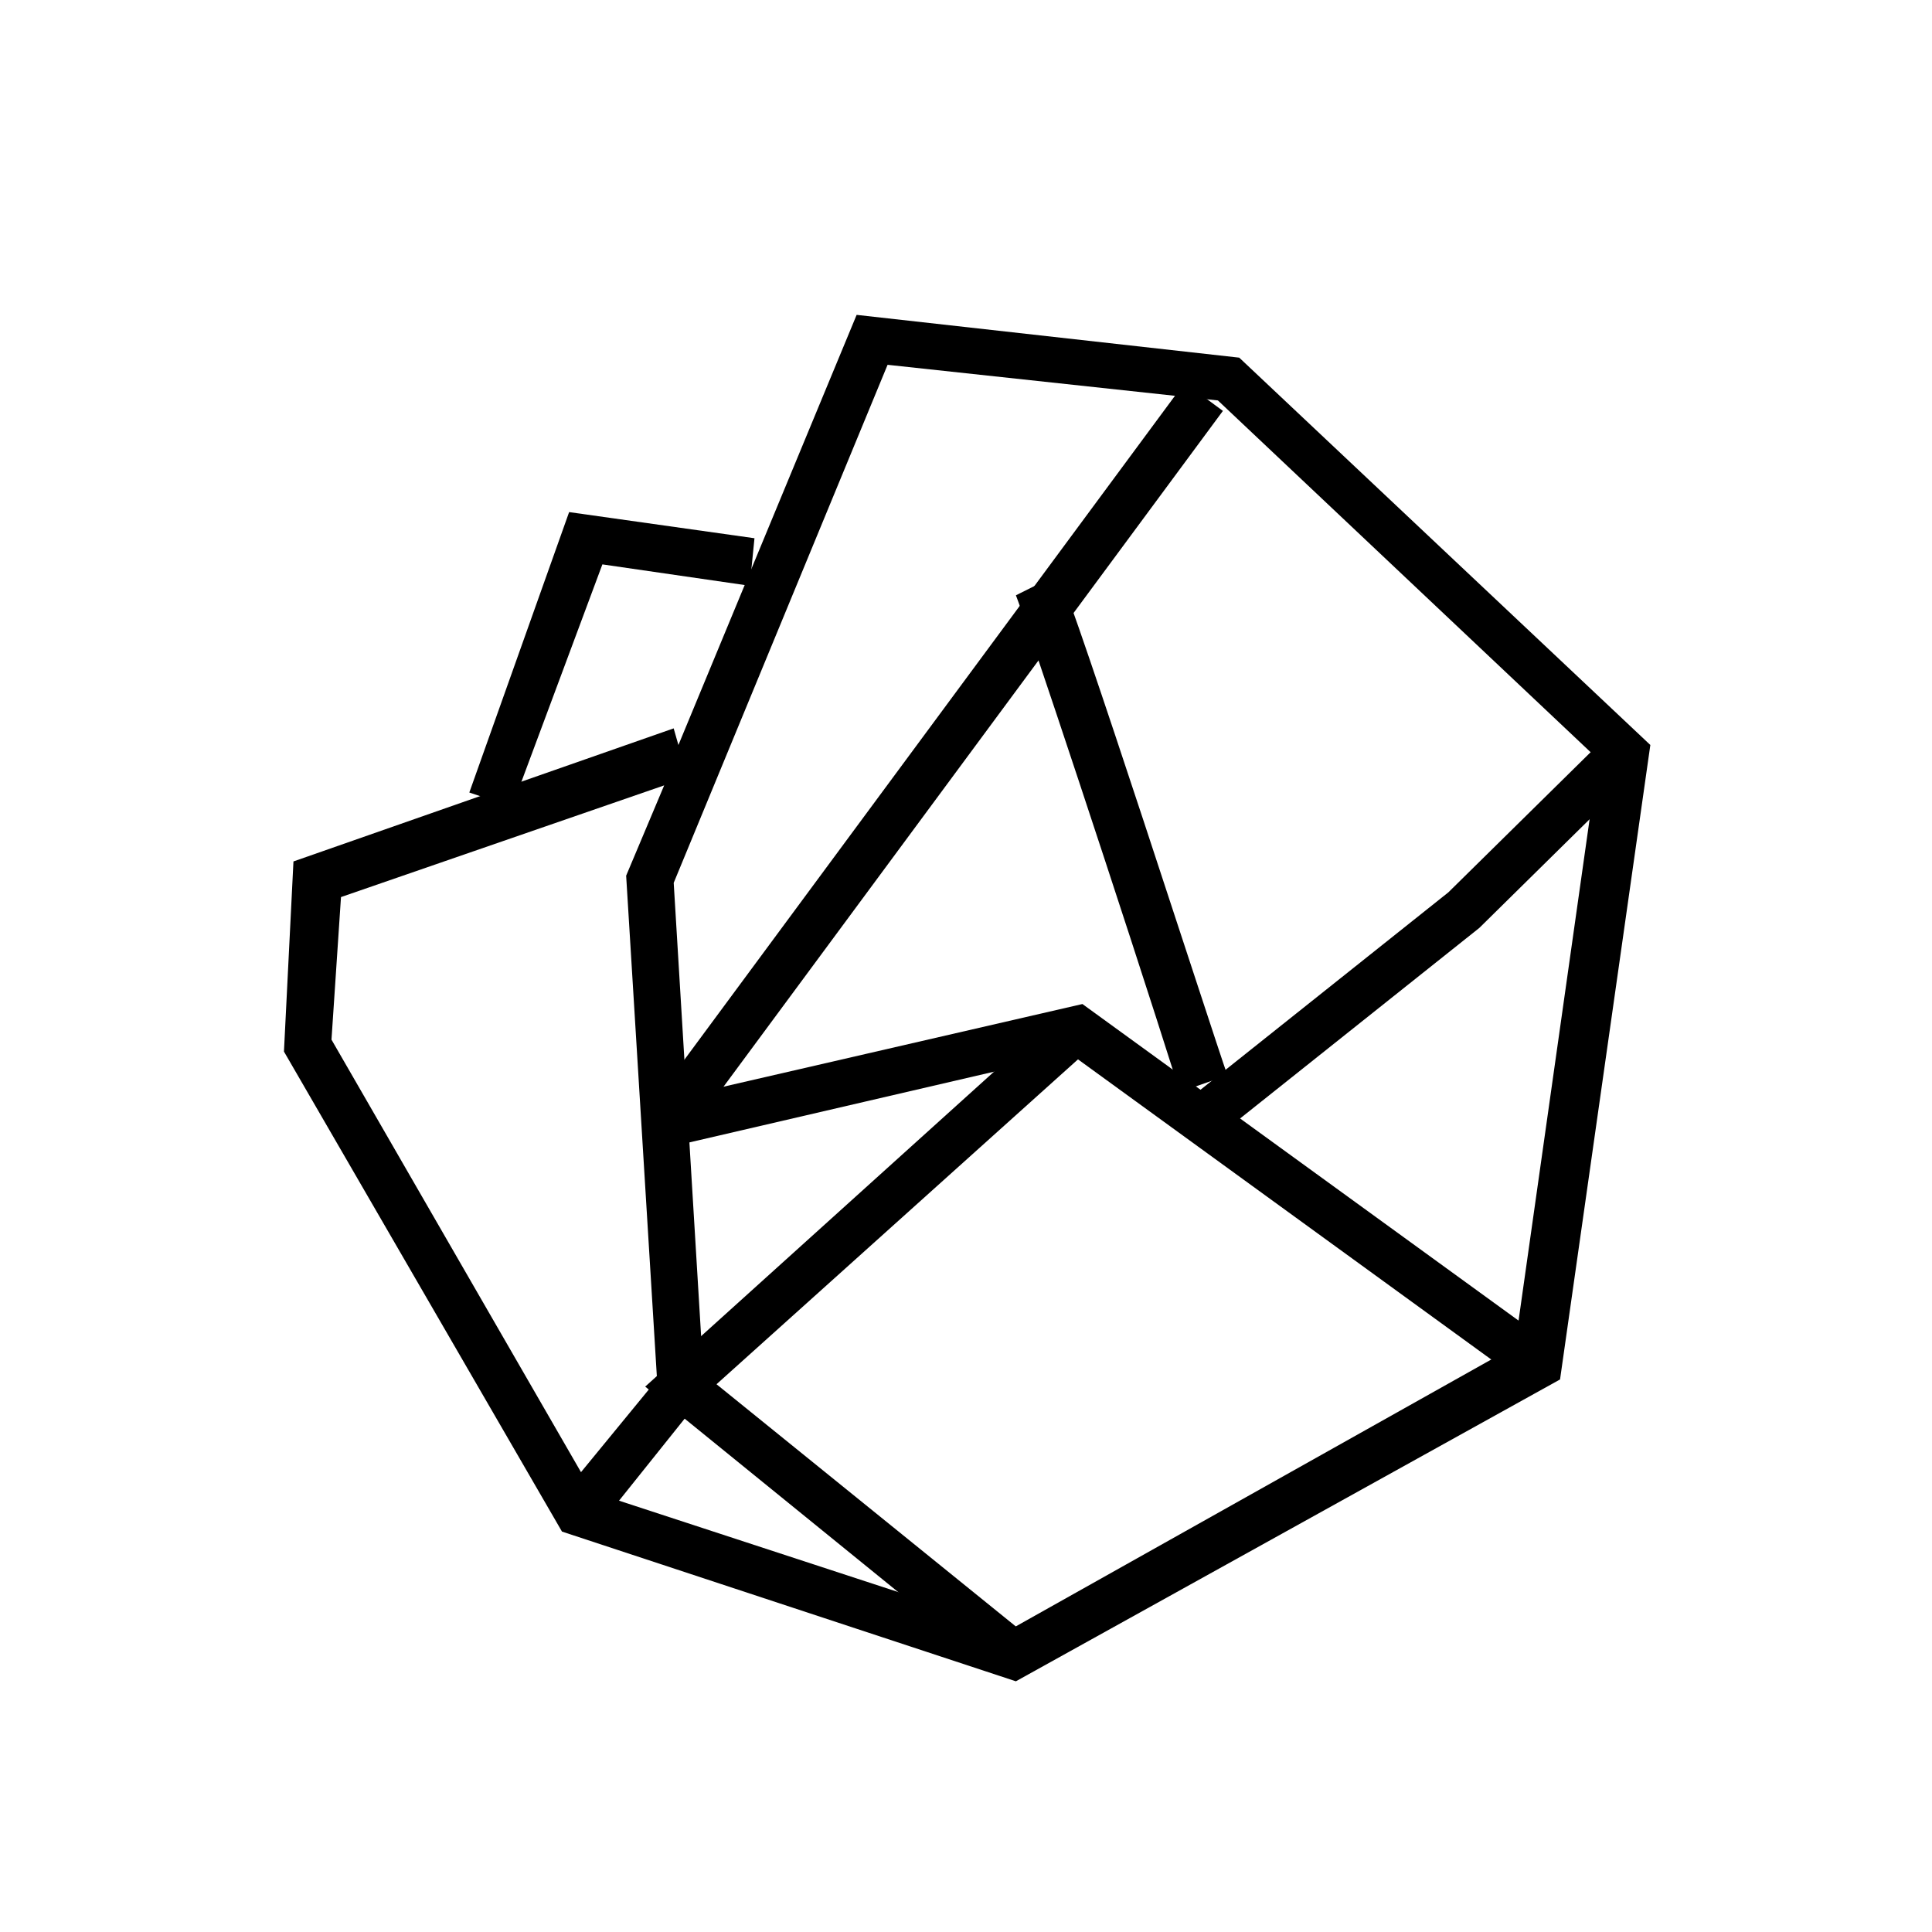
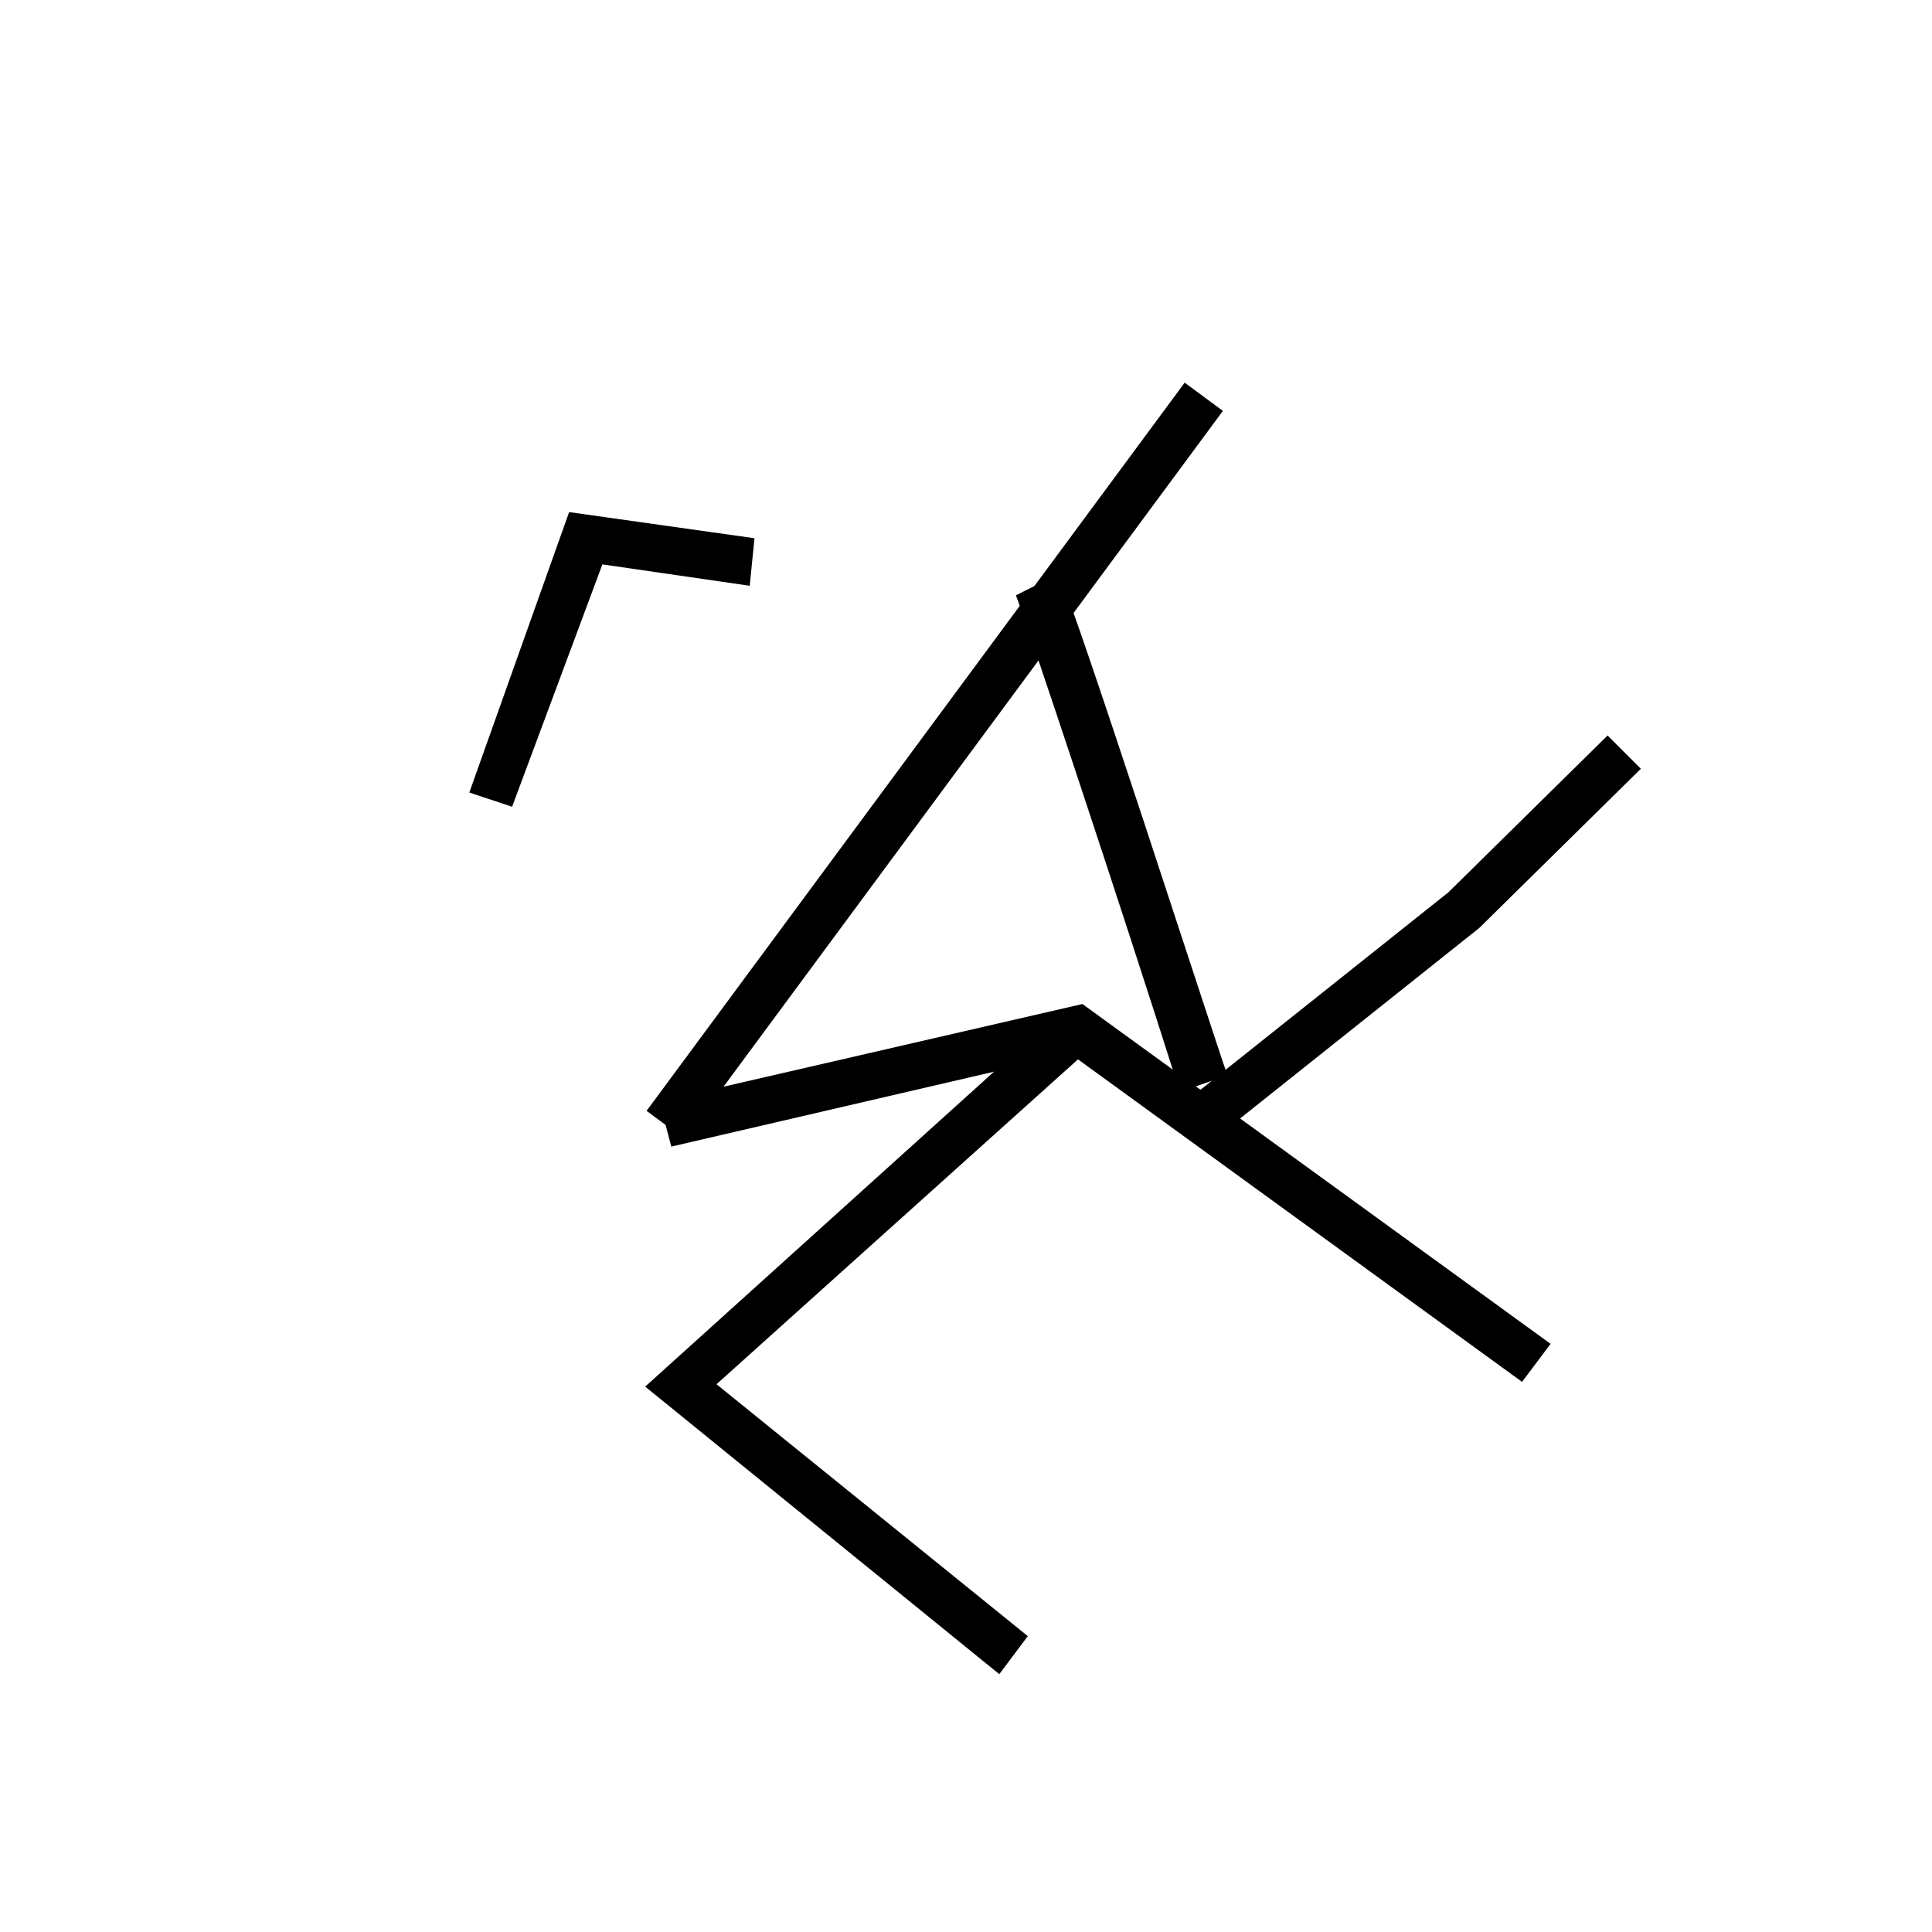
<svg xmlns="http://www.w3.org/2000/svg" fill="#000000" width="800px" height="800px" version="1.1" viewBox="144 144 512 512">
  <g>
    <path d="m547.36 510.21-119.66-86.906-105.8 24.559-3.148-11.965 112.1-25.82 124.07 90.055z" />
    <path d="m464.86 446.6-8.188-9.445 71.164-56.68 42.195-41.566 8.816 8.816-42.824 42.195z" />
    <path d="m408.82 587.67-93.836-76.203 110.21-99.5 8.188 9.445-99.5 89.426 82.496 66.754z" />
-     <path d="m413.22 589.56-120.29-39.676-73.68-127.21 2.519-50.383 100.76-35.266 1.258 4.41 47.23-113.99 101.39 11.336 108.95 102.65-23.93 168.14zm-105.17-47.863 103.91 34.008 133.51-74.941 22.043-155.55-100.76-95.094-87.535-9.445-56.68 137.29 8.188 135.39zm-76.203-122.18 66.125 114.62 20.152-24.562-8.188-133.51 10.078-23.93-85.648 29.598z" />
    <path d="m279.71 357.8-11.336-3.777 26.449-74.312 49.121 6.926-1.258 12.598-39.047-5.668z" />
    <path d="m457.95 245.41 10.129 7.484-142.6 192.98-10.129-7.484z" />
    <path d="m456.68 433.38c-15.742-49.75-40.934-125.32-43.453-131.62l11.336-5.668c4.41 8.816 40.305 120.29 44.715 132.88z" />
  </g>
</svg>